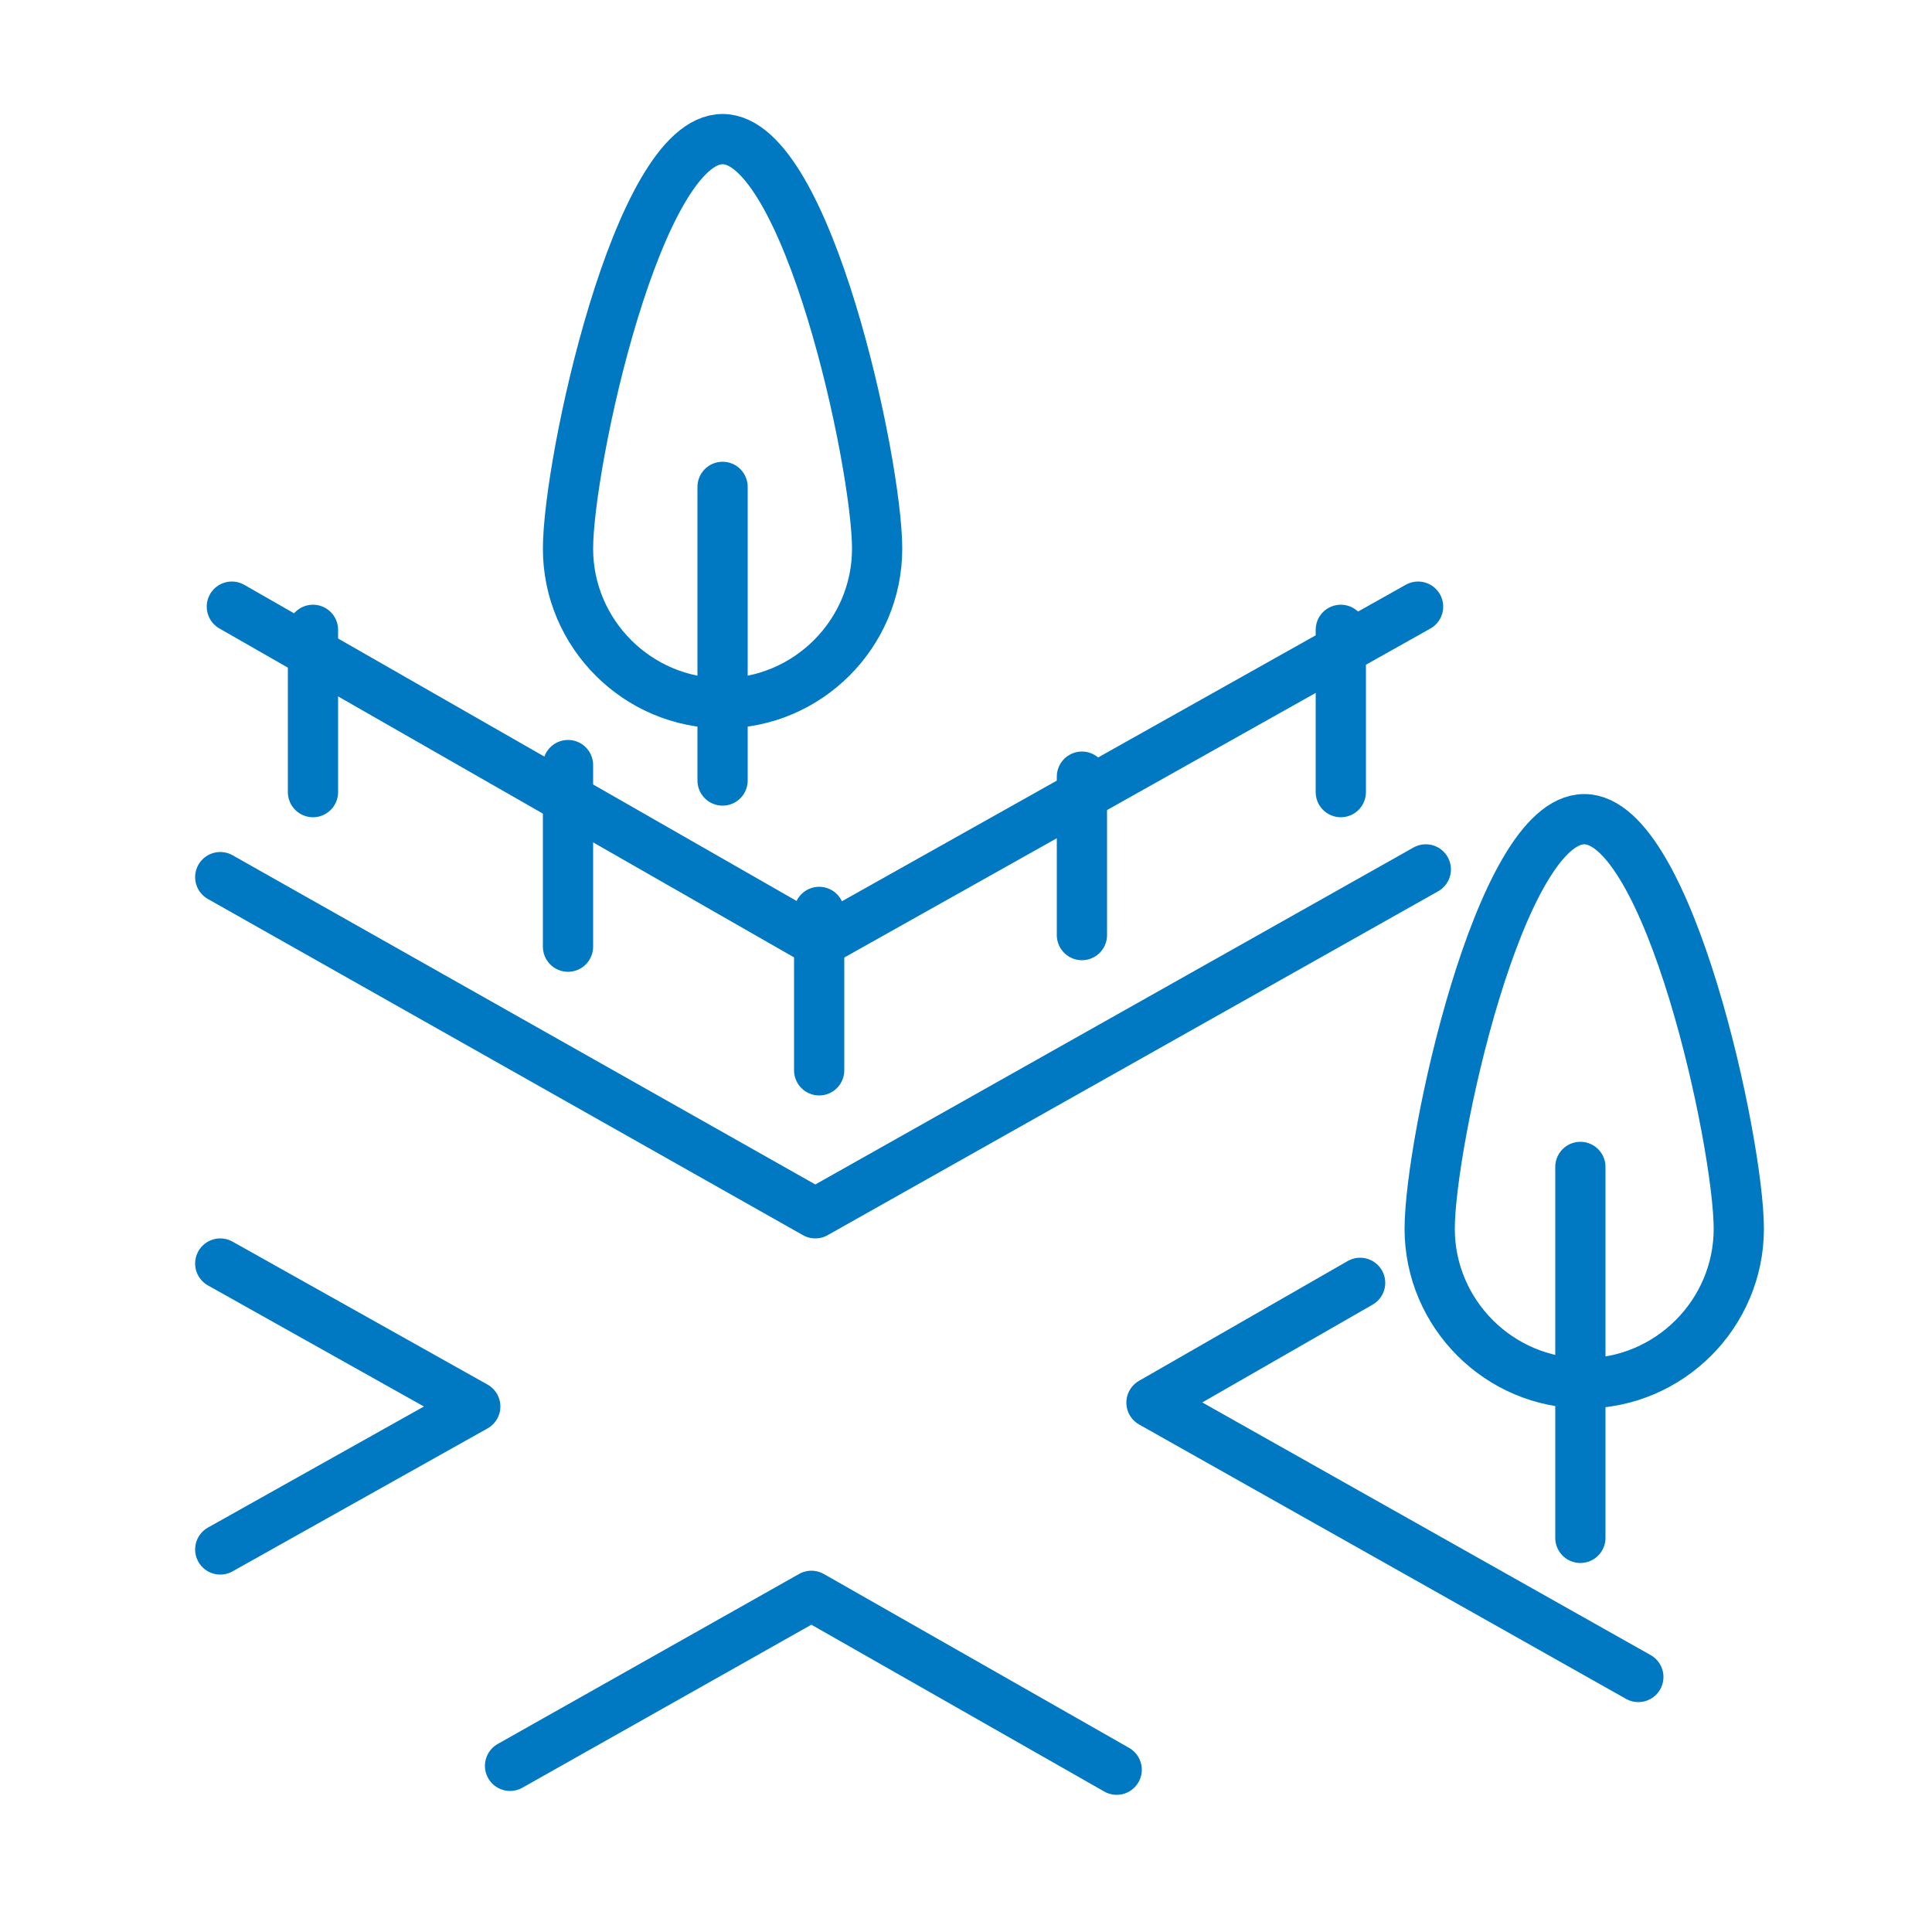
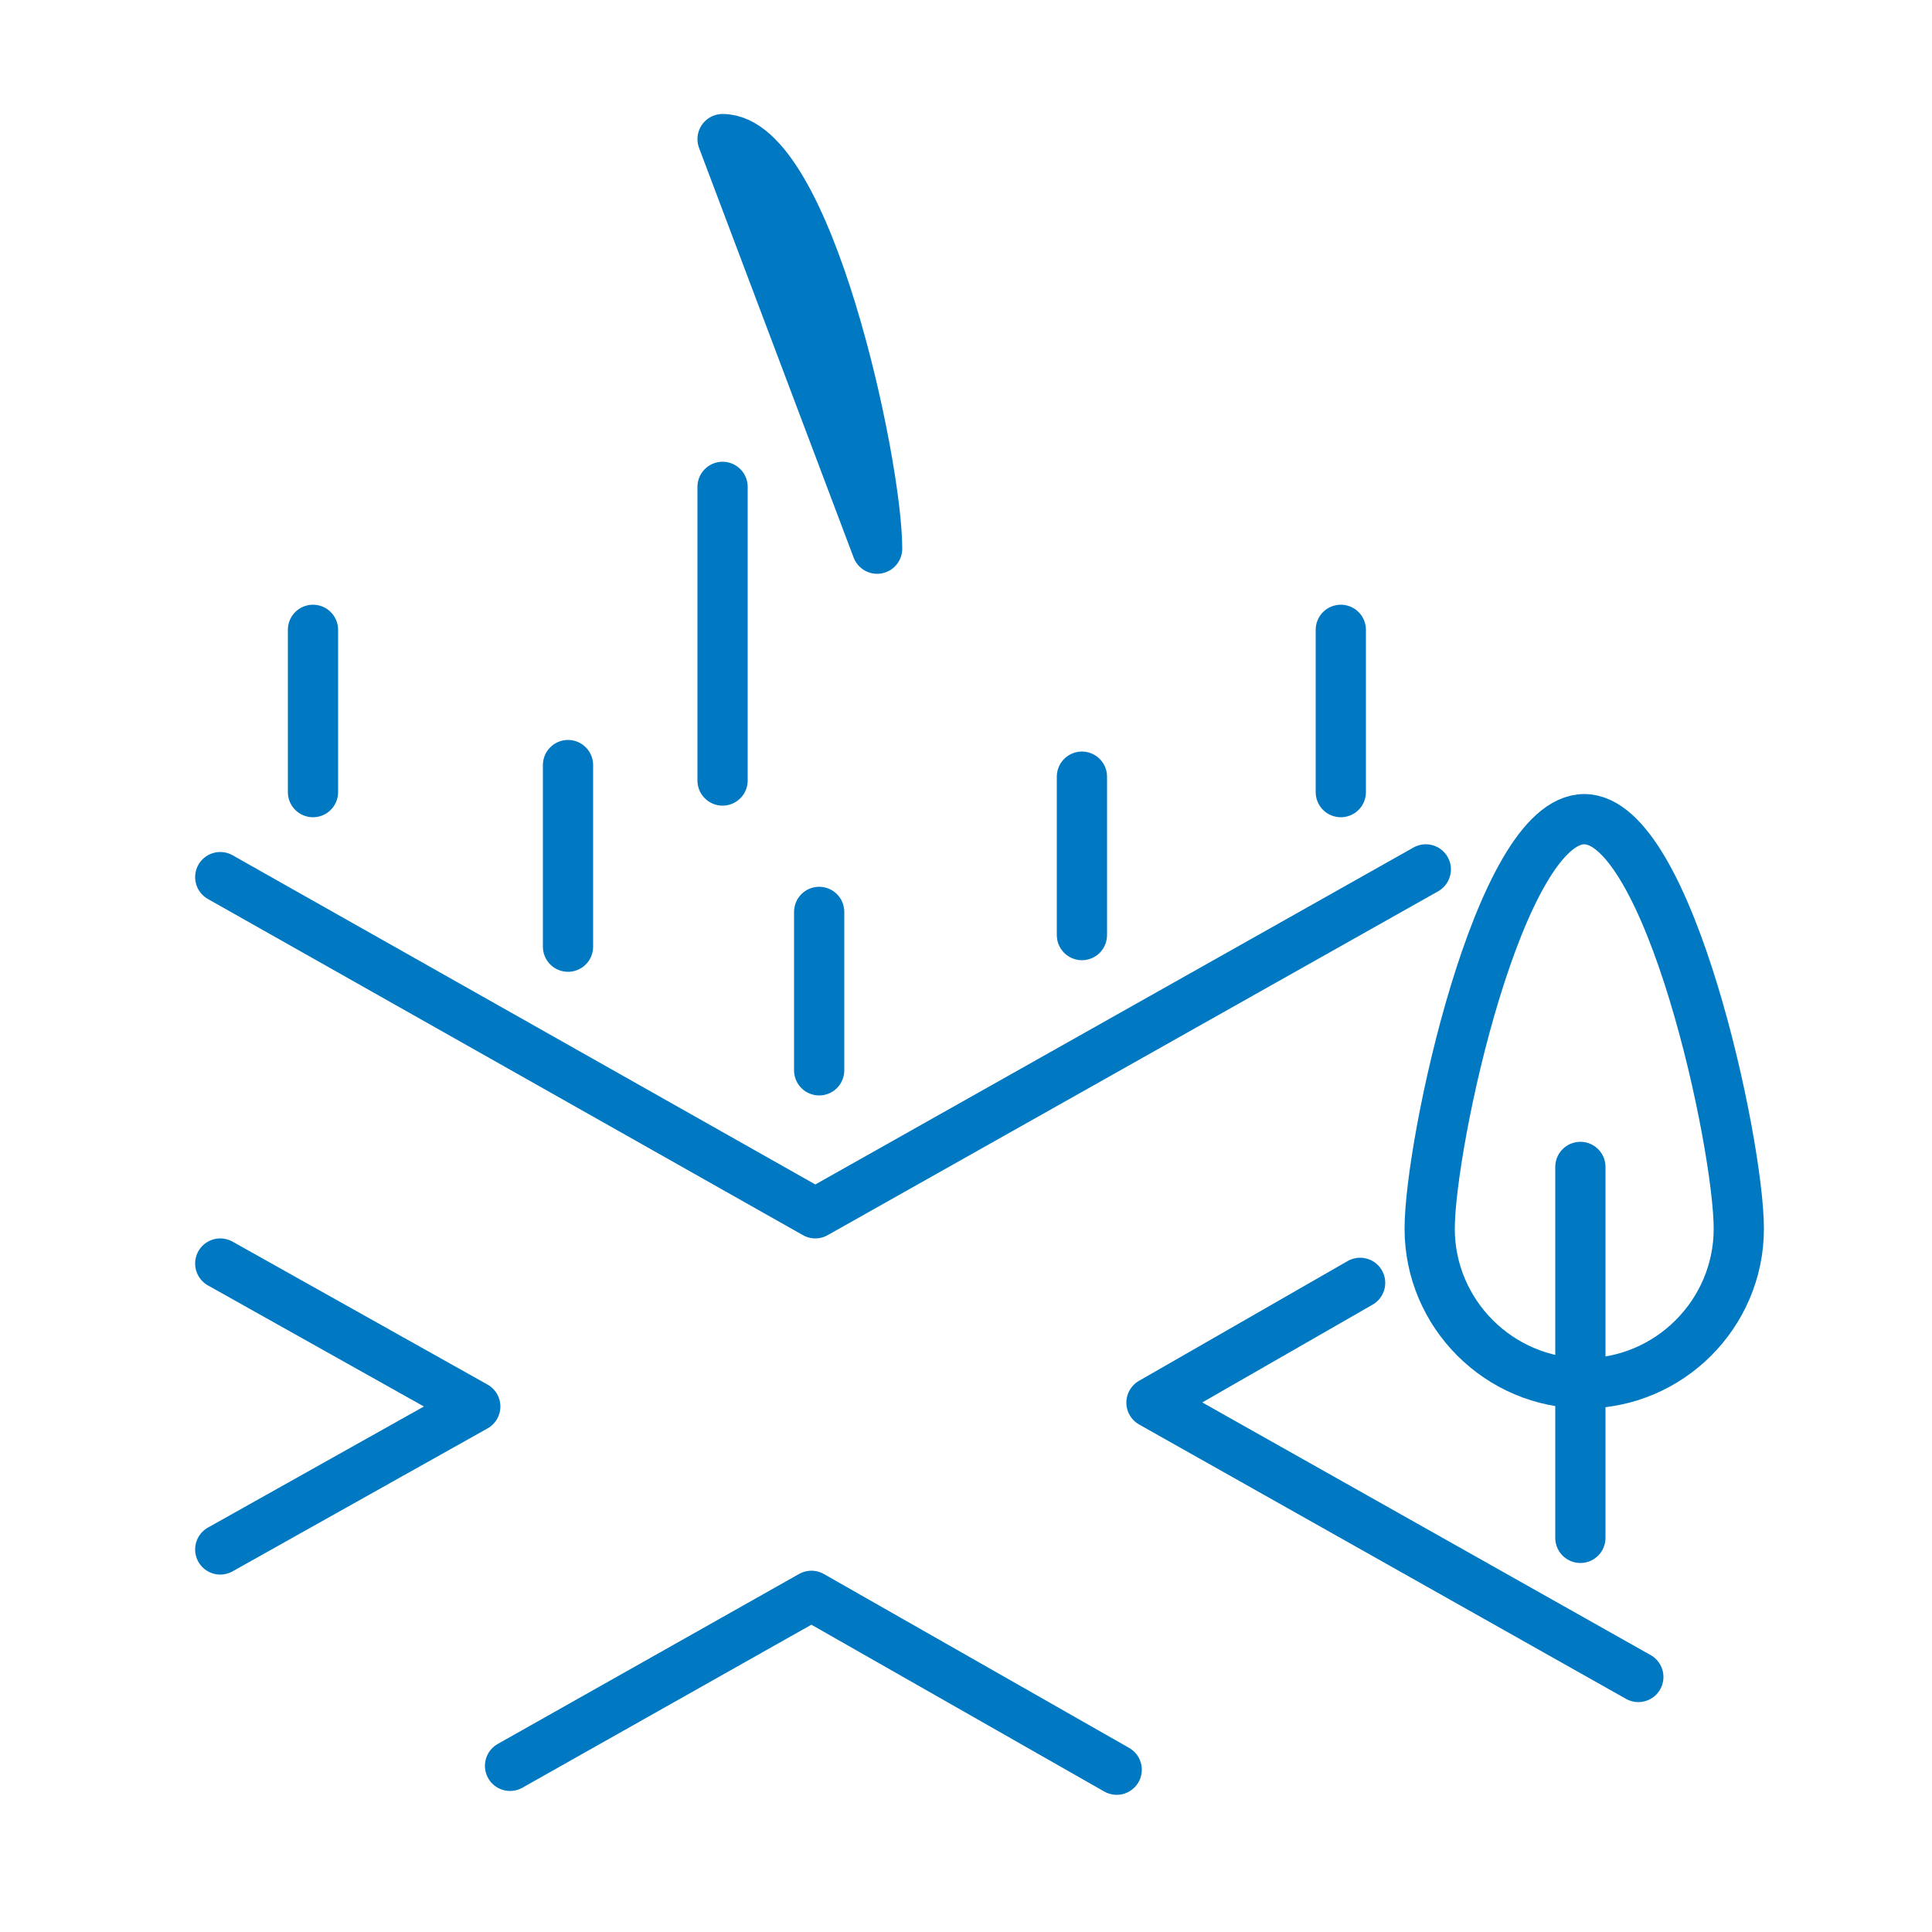
<svg xmlns="http://www.w3.org/2000/svg" id="Livello_1" version="1.1" viewBox="0 0 50 50">
  <polyline points="5.7 40.1 12.3 36.4 12.3 36.4 5.7 32.7" style="fill: none; stroke: #0079c2; stroke-linecap: round; stroke-linejoin: round; stroke-width: 1.3px;" />
  <polyline points="36.9 22.5 21.1 31.4 21.1 31.4 5.7 22.7" style="fill: none; stroke: #0079c2; stroke-linecap: round; stroke-linejoin: round; stroke-width: 1.3px;" />
  <polyline points="42.4 43.4 29.8 36.3 29.8 36.3 35.2 33.2" style="fill: none; stroke: #0079c2; stroke-linecap: round; stroke-linejoin: round; stroke-width: 1.3px;" />
  <polyline points="13.2 45.7 21 41.3 21 41.3 28.9 45.8" style="fill: none; stroke: #0079c2; stroke-linecap: round; stroke-linejoin: round; stroke-width: 1.3px;" />
  <g>
    <line x1="40.9" y1="39.8" x2="40.9" y2="30.2" style="fill: none; stroke: #0079c2; stroke-linecap: round; stroke-linejoin: round; stroke-width: 1.3px;" />
    <path d="M45,31.8c0-2.2-1.8-10.6-4-10.6s-4,8.4-4,10.6,1.8,4,4,4,4-1.8,4-4Z" style="fill: none; stroke: #0079c2; stroke-linecap: round; stroke-linejoin: round; stroke-width: 1.3px;" />
  </g>
  <g>
    <line x1="18.7" y1="20.2" x2="18.7" y2="12.6" style="fill: none; stroke: #0079c2; stroke-linecap: round; stroke-linejoin: round; stroke-width: 1.3px;" />
-     <path d="M22.7,14.2c0-2.2-1.8-10.6-4-10.6s-4,8.4-4,10.6,1.8,4,4,4,4-1.8,4-4Z" style="fill: none; stroke: #0079c2; stroke-linecap: round; stroke-linejoin: round; stroke-width: 1.3px;" />
+     <path d="M22.7,14.2c0-2.2-1.8-10.6-4-10.6Z" style="fill: none; stroke: #0079c2; stroke-linecap: round; stroke-linejoin: round; stroke-width: 1.3px;" />
  </g>
-   <polyline points="36.7 15.7 21.2 24.4 6 15.7" style="fill: none; stroke: #0079c2; stroke-linecap: round; stroke-linejoin: round; stroke-width: 1.3px;" />
  <line x1="28" y1="20.1" x2="28" y2="24.2" style="fill: none; stroke: #0079c2; stroke-linecap: round; stroke-linejoin: round; stroke-width: 1.3px;" />
  <line x1="34.7" y1="20.5" x2="34.7" y2="16.3" style="fill: none; stroke: #0079c2; stroke-linecap: round; stroke-linejoin: round; stroke-width: 1.3px;" />
  <line x1="8.1" y1="20.5" x2="8.1" y2="16.3" style="fill: none; stroke: #0079c2; stroke-linecap: round; stroke-linejoin: round; stroke-width: 1.3px;" />
  <line x1="21.2" y1="27.7" x2="21.2" y2="23.6" style="fill: none; stroke: #0079c2; stroke-linecap: round; stroke-linejoin: round; stroke-width: 1.3px;" />
  <line x1="14.7" y1="24.5" x2="14.7" y2="19.8" style="fill: none; stroke: #0079c2; stroke-linecap: round; stroke-linejoin: round; stroke-width: 1.3px;" />
</svg>